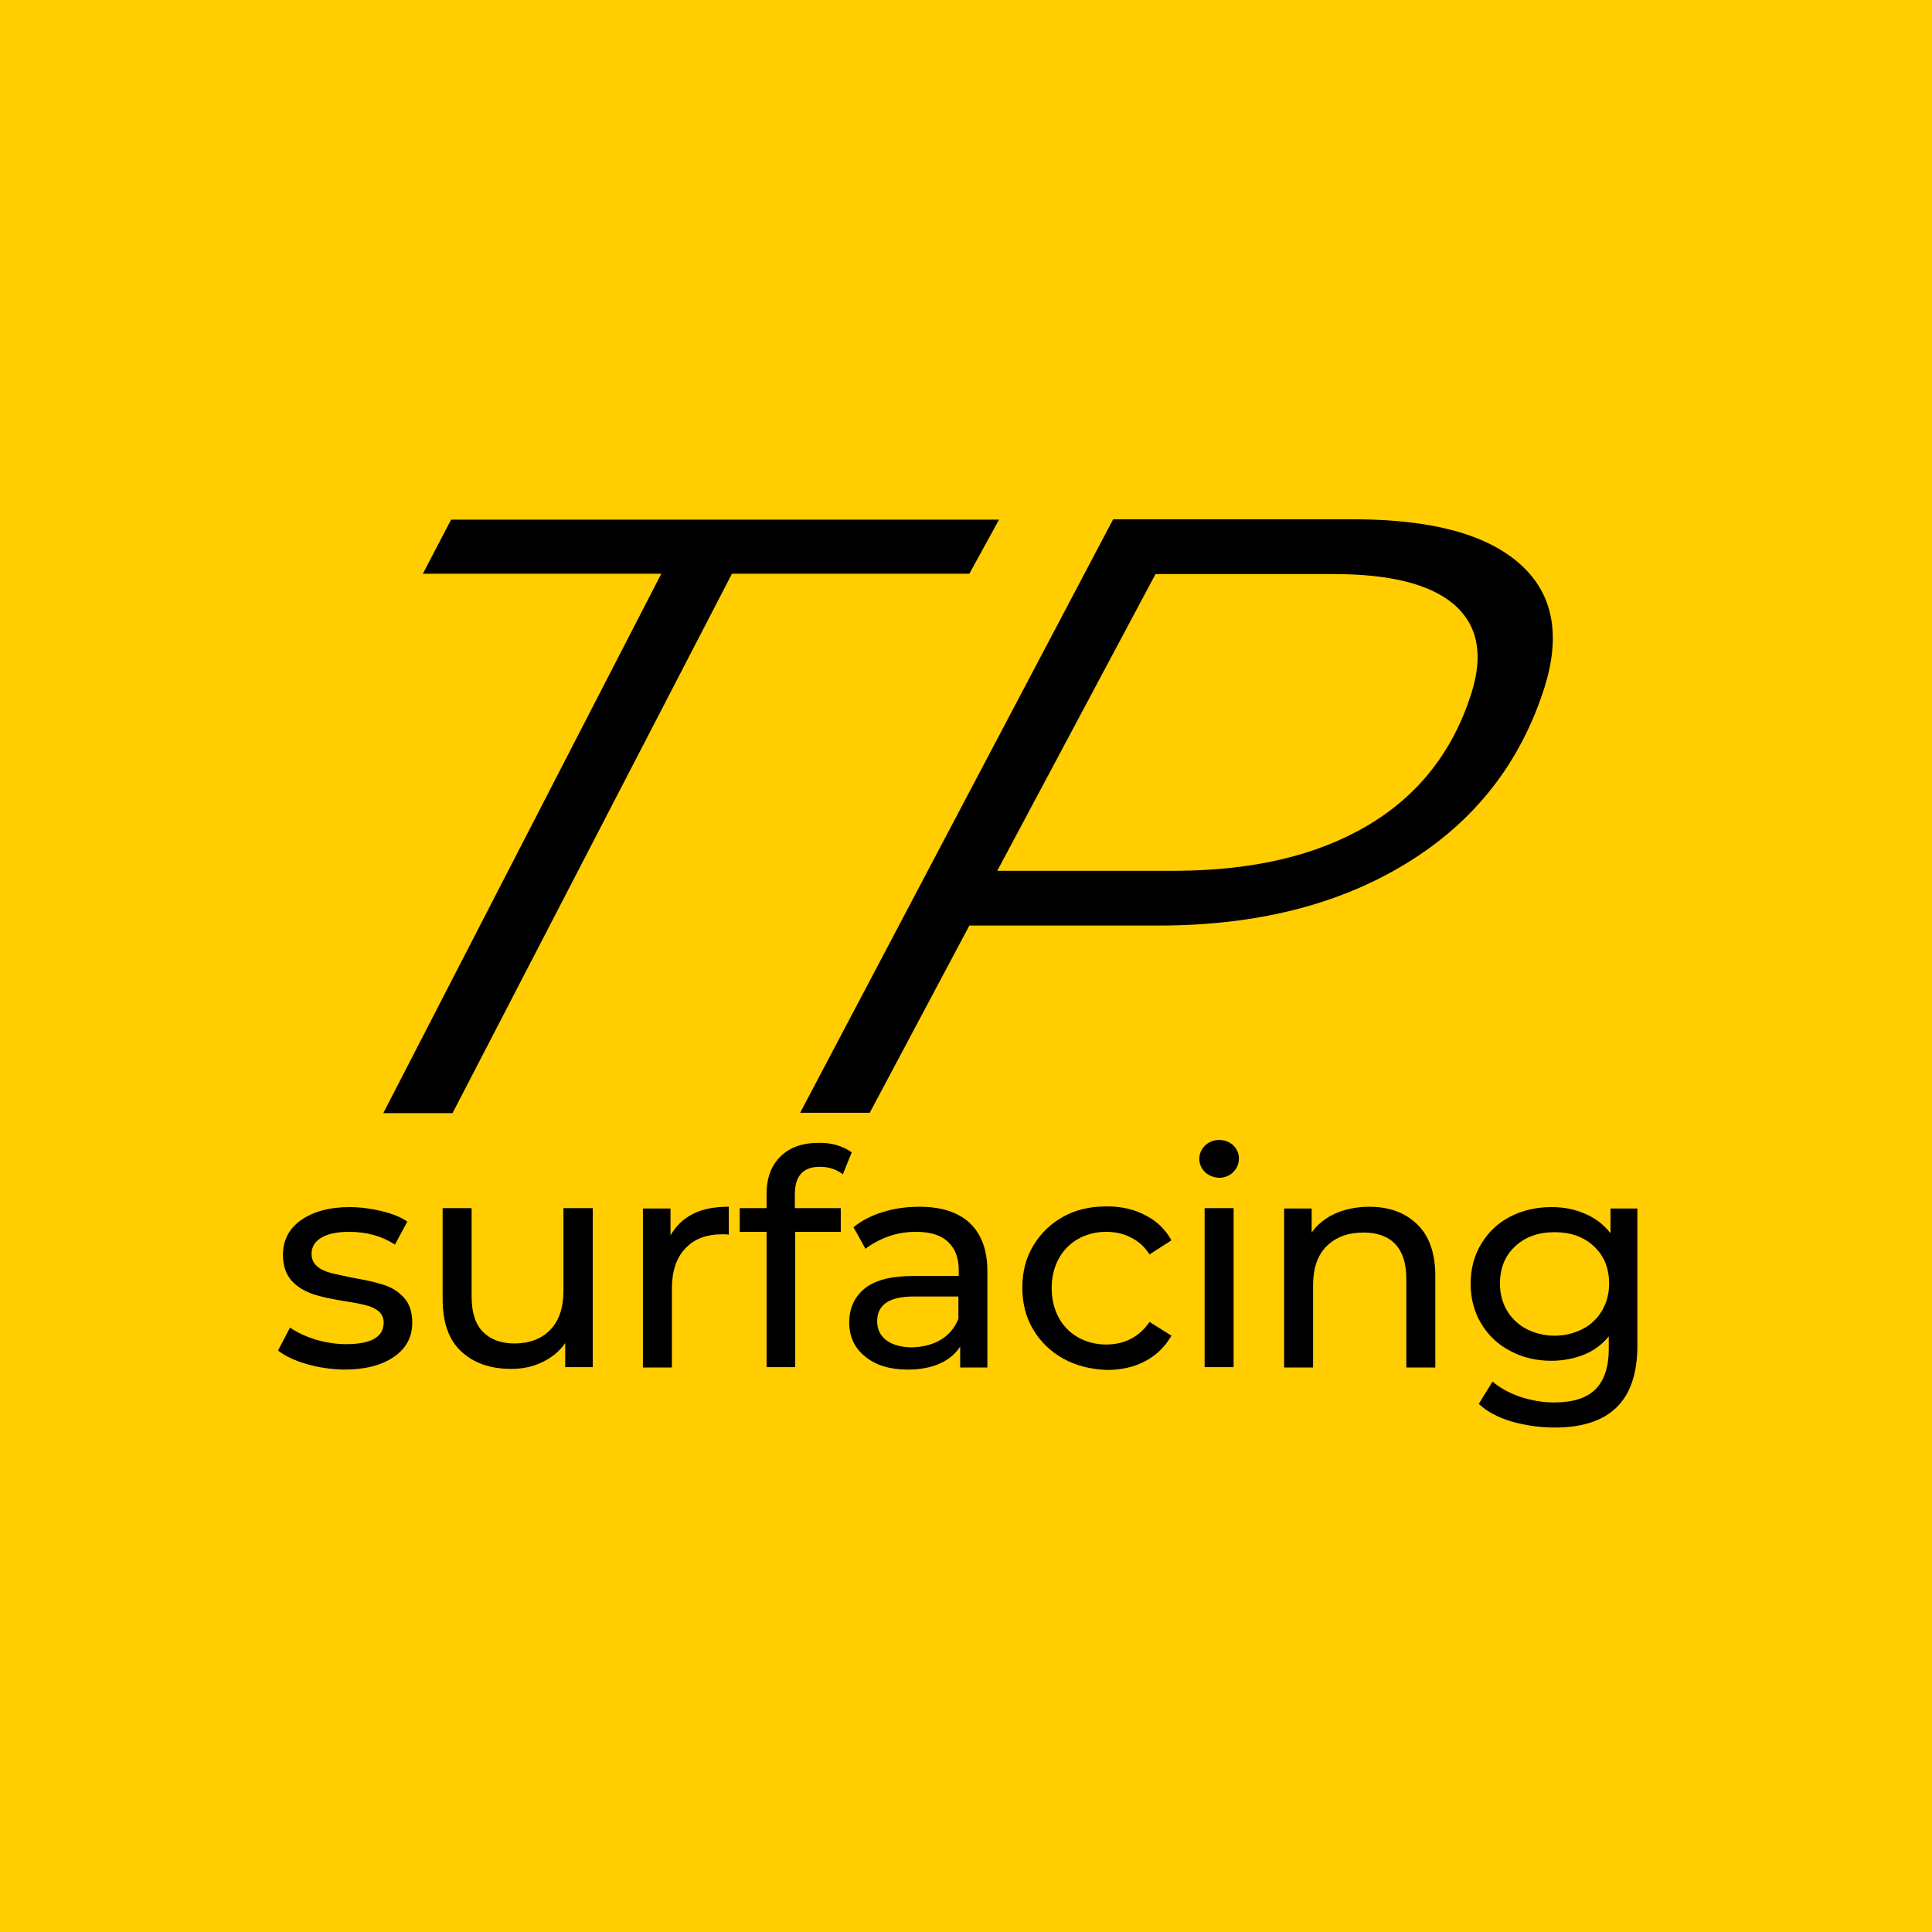
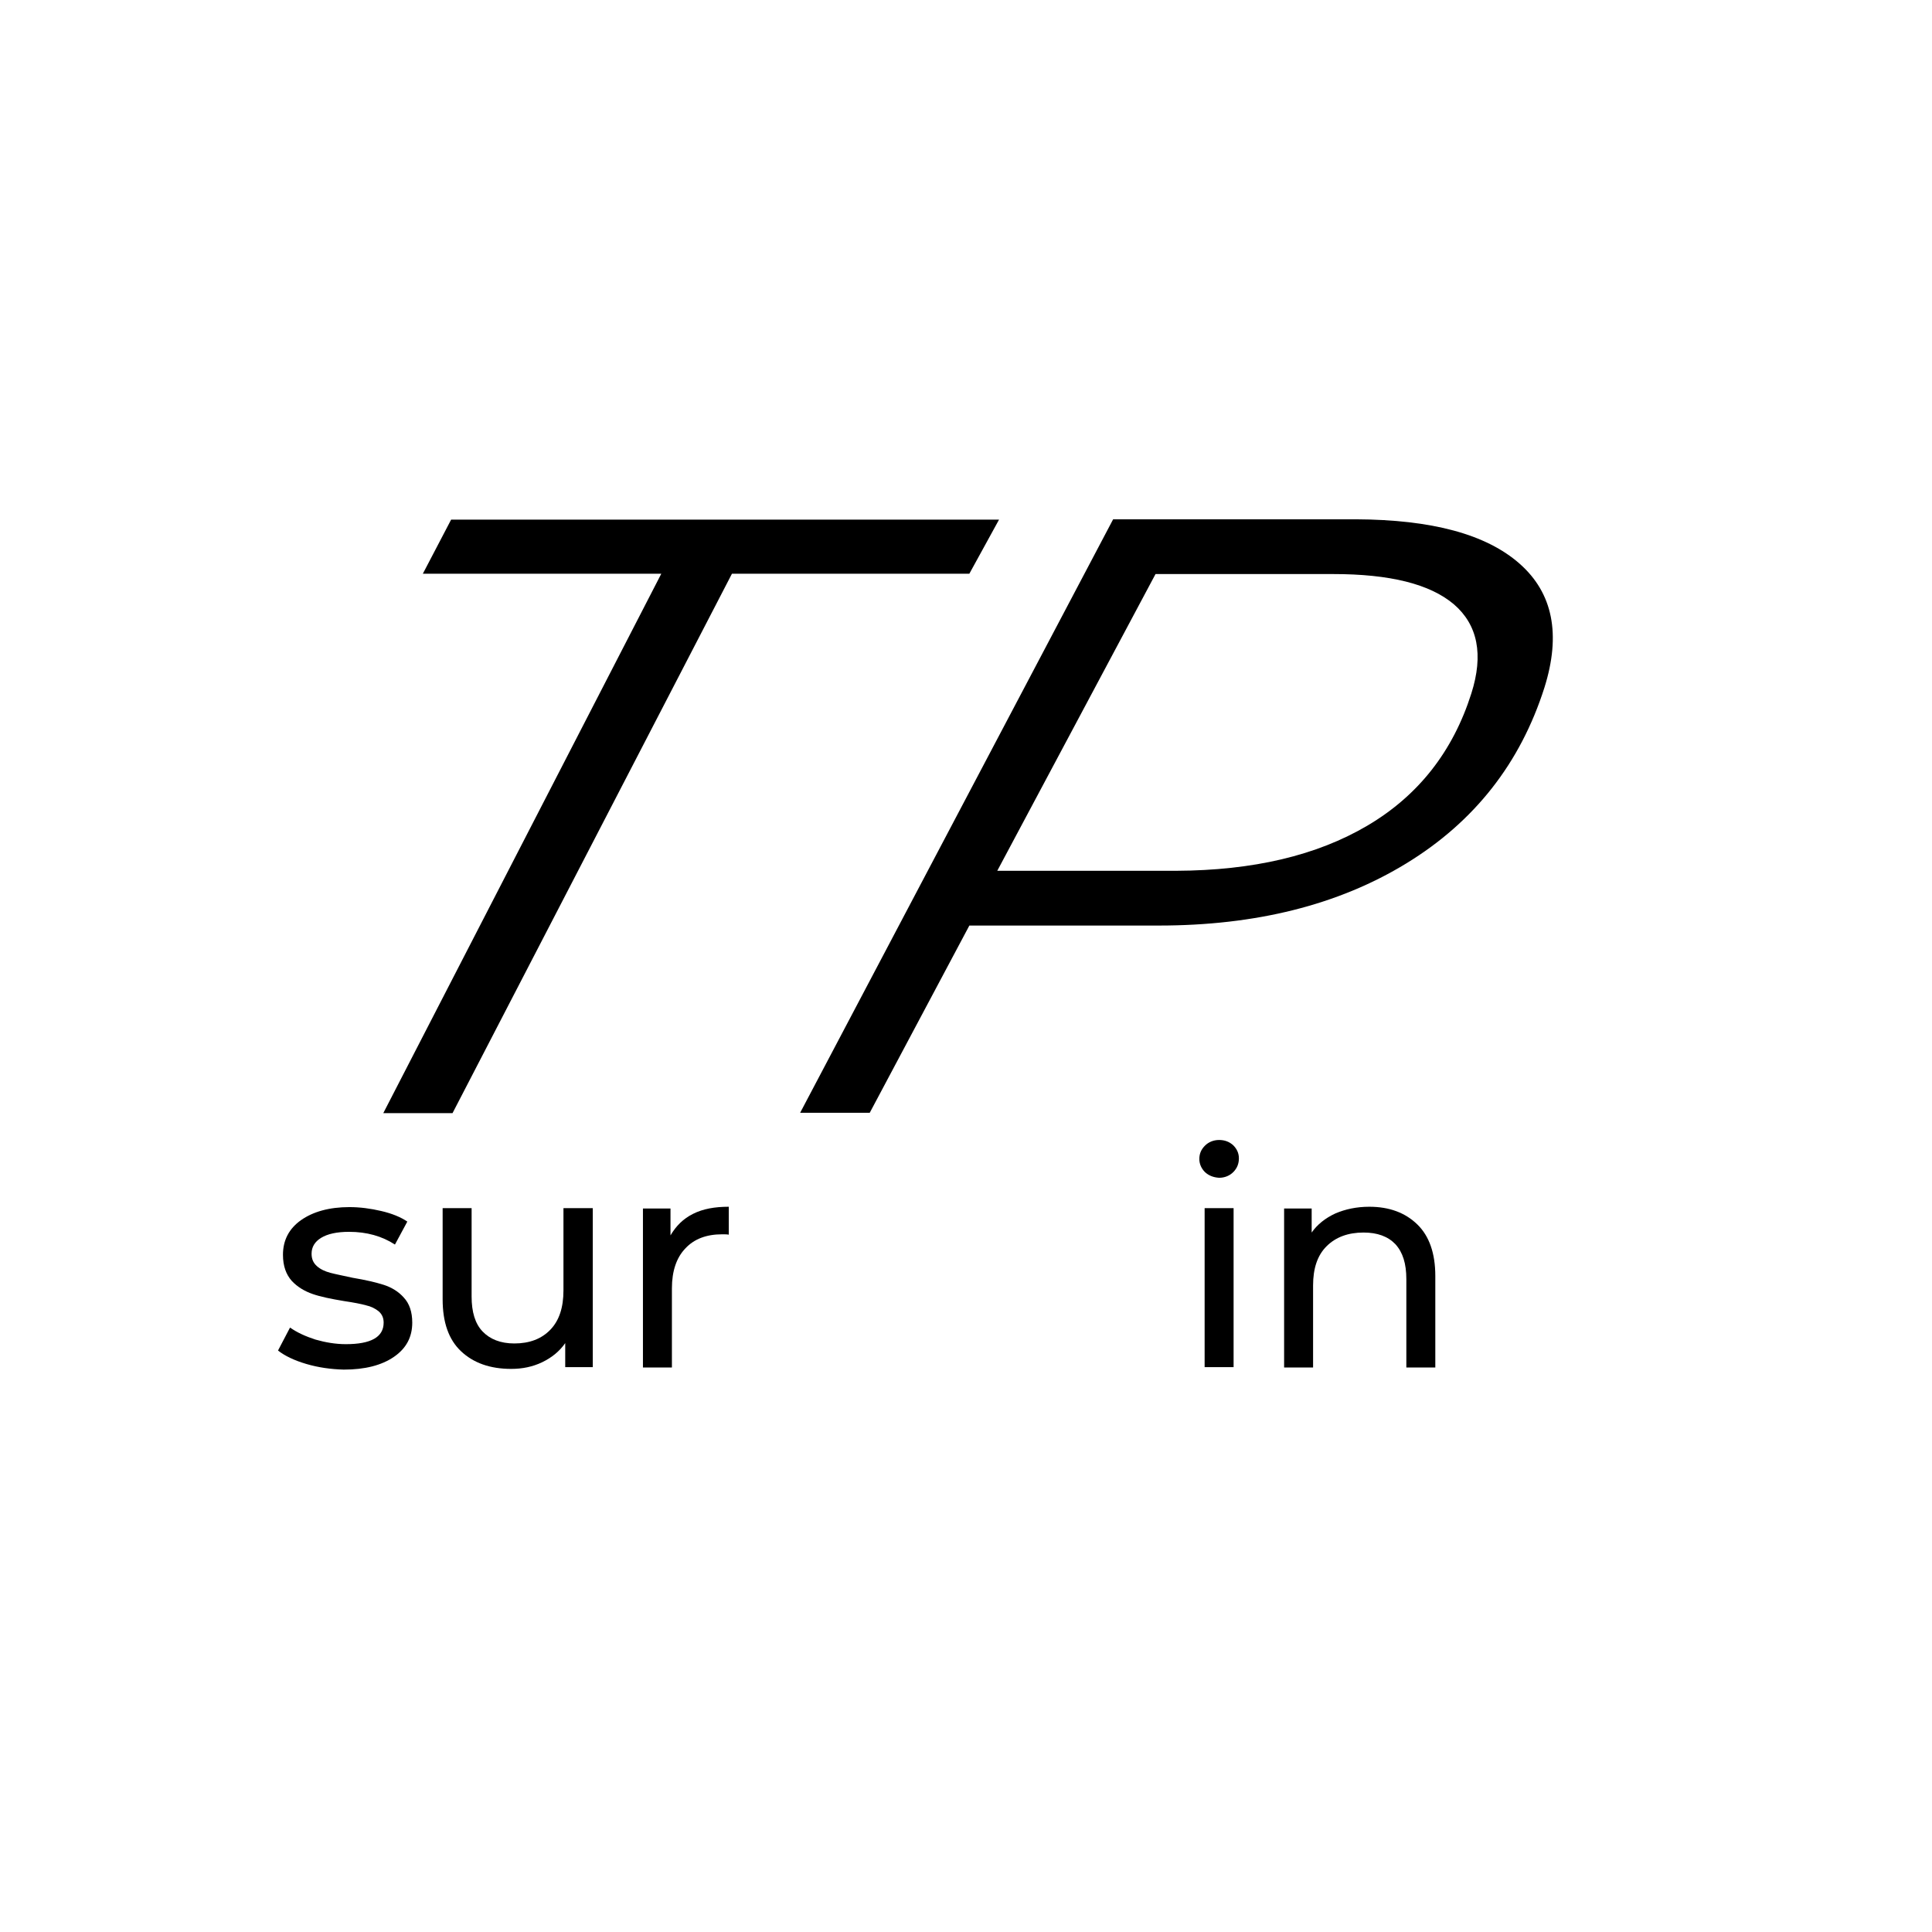
<svg xmlns="http://www.w3.org/2000/svg" version="1.1" id="Layer_1" x="0px" y="0px" viewBox="0 0 546.9 546.9" style="enable-background:new 0 0 546.9 546.9;" xml:space="preserve">
  <style type="text/css">
	.st0{fill:#FFCD00;}
</style>
-   <rect class="st0" width="546.9" height="546.9" />
  <g>
    <polygon points="187.2,162.4 119.7,162.4 127.7,147.1 282.8,147.1 274.4,162.4 207.2,162.4 128.1,315.1 108.5,315.1  " />
    <path d="M430.2,159.6c9.4,8.3,11.7,20,7,35c-6.8,21.4-19.8,38-39.1,49.8c-19.3,11.8-42.7,17.6-70.1,17.6h-53.6l-28.2,53h-19.7   l88.6-168h68.7C405.3,147.1,420.7,151.2,430.2,159.6z M387.1,233.7c14.4-8.5,24.2-21,29.4-37.4c3.5-11,1.8-19.4-4.9-25.2   c-6.8-5.8-18.2-8.6-34.2-8.6h-50.3l-44.8,84H333C354.7,246.4,372.7,242.2,387.1,233.7z" />
  </g>
  <g>
    <path d="M86.7,386.1c-3.4-1-6.1-2.3-8-3.8l3.4-6.5c2,1.4,4.4,2.5,7.2,3.4c2.8,0.8,5.7,1.3,8.6,1.3c7.1,0,10.7-2,10.7-6.1   c0-1.4-0.5-2.4-1.4-3.2c-1-0.8-2.2-1.4-3.6-1.7c-1.4-0.4-3.5-0.8-6.2-1.2c-3.6-0.6-6.6-1.2-8.9-2s-4.3-2-5.9-3.7   c-1.6-1.8-2.5-4.2-2.5-7.4c0-4.1,1.7-7.4,5.1-9.8s8-3.7,13.7-3.7c3,0,6,0.4,9,1.1c3,0.7,5.5,1.7,7.4,3l-3.5,6.5   c-3.7-2.4-8-3.6-13-3.6c-3.5,0-6.1,0.6-7.9,1.7c-1.8,1.1-2.7,2.6-2.7,4.5c0,1.5,0.5,2.6,1.5,3.5s2.3,1.5,3.8,1.9   c1.5,0.4,3.6,0.8,6.3,1.4c3.6,0.6,6.6,1.3,8.8,2c2.2,0.7,4.2,1.9,5.7,3.6c1.6,1.7,2.4,4.1,2.4,7.1c0,4.1-1.7,7.3-5.2,9.7   s-8.2,3.6-14.2,3.6C93.6,387.6,90.1,387.1,86.7,386.1z" />
    <path d="M167.8,342v45H160v-6.8c-1.6,2.3-3.8,4.1-6.5,5.4c-2.7,1.3-5.6,1.9-8.8,1.9c-6,0-10.7-1.7-14.2-5   c-3.5-3.3-5.2-8.2-5.2-14.7V342h8.2v25c0,4.4,1,7.7,3.1,9.9c2.1,2.2,5.1,3.4,9,3.4c4.3,0,7.7-1.3,10.2-3.9   c2.5-2.6,3.7-6.3,3.7-11.1V342H167.8z" />
    <path d="M196.2,343.6c2.8-1.4,6.1-2,10.1-2v7.9c-0.5-0.1-1.1-0.1-1.9-0.1c-4.4,0-7.9,1.3-10.4,4c-2.5,2.6-3.8,6.4-3.8,11.3v22.4   h-8.2v-45h7.8v7.6C191.4,347,193.4,345,196.2,343.6z" />
-     <path d="M225,338.1v3.9H238v6.7h-12.9v38.3H217v-38.3h-7.6V342h7.6v-4c0-4.5,1.3-8,3.9-10.6c2.6-2.6,6.3-3.9,11-3.9   c1.8,0,3.5,0.2,5.1,0.7c1.6,0.5,2.9,1.1,4.1,2l-2.5,6.2c-1.9-1.4-4-2.1-6.3-2.1C227.4,330.2,225,332.8,225,338.1z" />
-     <path d="M274.5,346.2c3.3,3.1,5,7.6,5,13.7v27.2h-7.7v-5.9c-1.4,2.1-3.3,3.7-5.8,4.8c-2.5,1.1-5.5,1.7-9,1.7c-5,0-9.1-1.2-12.1-3.7   c-3-2.4-4.5-5.6-4.5-9.6c0-4,1.4-7.2,4.3-9.6c2.9-2.4,7.5-3.6,13.8-3.6h12.9v-1.6c0-3.5-1-6.2-3.1-8.1c-2-1.9-5-2.8-9-2.8   c-2.7,0-5.3,0.4-7.8,1.3c-2.5,0.9-4.7,2.1-6.5,3.5l-3.4-6.1c2.3-1.9,5.1-3.3,8.3-4.3c3.2-1,6.7-1.5,10.3-1.5   C266.4,341.6,271.2,343.1,274.5,346.2z M266.4,379.2c2.3-1.4,3.9-3.4,4.9-5.9V367h-12.6c-6.9,0-10.4,2.3-10.4,7   c0,2.3,0.9,4.1,2.6,5.4c1.8,1.3,4.2,2,7.3,2C261.4,381.3,264.1,380.6,266.4,379.2z" />
-     <path d="M301,384.6c-3.6-2-6.4-4.7-8.5-8.2s-3.1-7.4-3.1-11.9s1-8.4,3.1-11.9s4.9-6.2,8.5-8.2s7.7-2.9,12.3-2.9   c4.1,0,7.7,0.8,10.9,2.5c3.2,1.6,5.7,4,7.4,7.1l-6.2,4c-1.4-2.2-3.2-3.8-5.3-4.8c-2.1-1.1-4.4-1.6-7-1.6c-2.9,0-5.6,0.7-7.9,2   s-4.2,3.2-5.5,5.6c-1.3,2.4-2,5.2-2,8.3c0,3.2,0.7,6,2,8.4c1.3,2.4,3.2,4.3,5.5,5.6c2.4,1.3,5,2,7.9,2c2.5,0,4.9-0.5,7-1.6   c2.1-1.1,3.9-2.7,5.3-4.8l6.2,3.9c-1.8,3.1-4.2,5.5-7.4,7.2c-3.2,1.7-6.8,2.5-10.9,2.5C308.7,387.6,304.6,386.6,301,384.6z" />
    <path d="M341.1,331.8c-1-1-1.6-2.3-1.6-3.7c0-1.5,0.5-2.7,1.6-3.8c1-1,2.4-1.6,4-1.6c1.6,0,2.9,0.5,4,1.5c1,1,1.6,2.2,1.6,3.7   c0,1.5-0.5,2.8-1.6,3.9c-1,1-2.4,1.6-4,1.6C343.5,333.3,342.2,332.8,341.1,331.8z M341,342h8.2v45H341V342z" />
    <path d="M401.2,346.6c3.4,3.3,5.1,8.2,5.1,14.6v25.9h-8.2v-25c0-4.4-1-7.6-3.1-9.9c-2.1-2.2-5.1-3.3-9-3.3c-4.4,0-7.9,1.3-10.5,3.9   c-2.6,2.6-3.8,6.3-3.8,11.1v23.2h-8.2v-45h7.8v6.8c1.6-2.3,3.9-4.1,6.7-5.4c2.8-1.2,6-1.9,9.6-1.9   C393.3,341.6,397.8,343.3,401.2,346.6z" />
-     <path d="M463.5,342v38.9c0,7.9-2,13.7-5.9,17.5c-3.9,3.8-9.7,5.7-17.5,5.7c-4.2,0-8.3-0.6-12.2-1.7c-3.9-1.2-7-2.8-9.3-5l3.9-6.3   c2.1,1.8,4.7,3.2,7.8,4.3c3.1,1,6.3,1.6,9.6,1.6c5.3,0,9.2-1.2,11.7-3.7c2.5-2.5,3.8-6.3,3.8-11.4v-3.6c-1.9,2.3-4.3,4.1-7.1,5.2   s-5.9,1.7-9.1,1.7c-4.3,0-8.2-0.9-11.7-2.8c-3.5-1.8-6.2-4.4-8.2-7.7c-2-3.3-3-7.1-3-11.3s1-8,3-11.3c2-3.3,4.7-5.9,8.2-7.7   c3.5-1.8,7.4-2.7,11.7-2.7c3.4,0,6.6,0.6,9.5,1.9c2.9,1.2,5.3,3.1,7.2,5.5v-7H463.5z M448,376.2c2.4-1.2,4.2-3,5.5-5.2   c1.3-2.2,2-4.8,2-7.6c0-4.4-1.4-7.9-4.3-10.6s-6.6-4-11.1-4c-4.6,0-8.3,1.3-11.2,4c-2.9,2.7-4.3,6.2-4.3,10.6c0,2.8,0.7,5.4,2,7.6   c1.3,2.2,3.2,4,5.5,5.2s5,1.9,8,1.9C443,378.1,445.7,377.4,448,376.2z" />
  </g>
</svg>